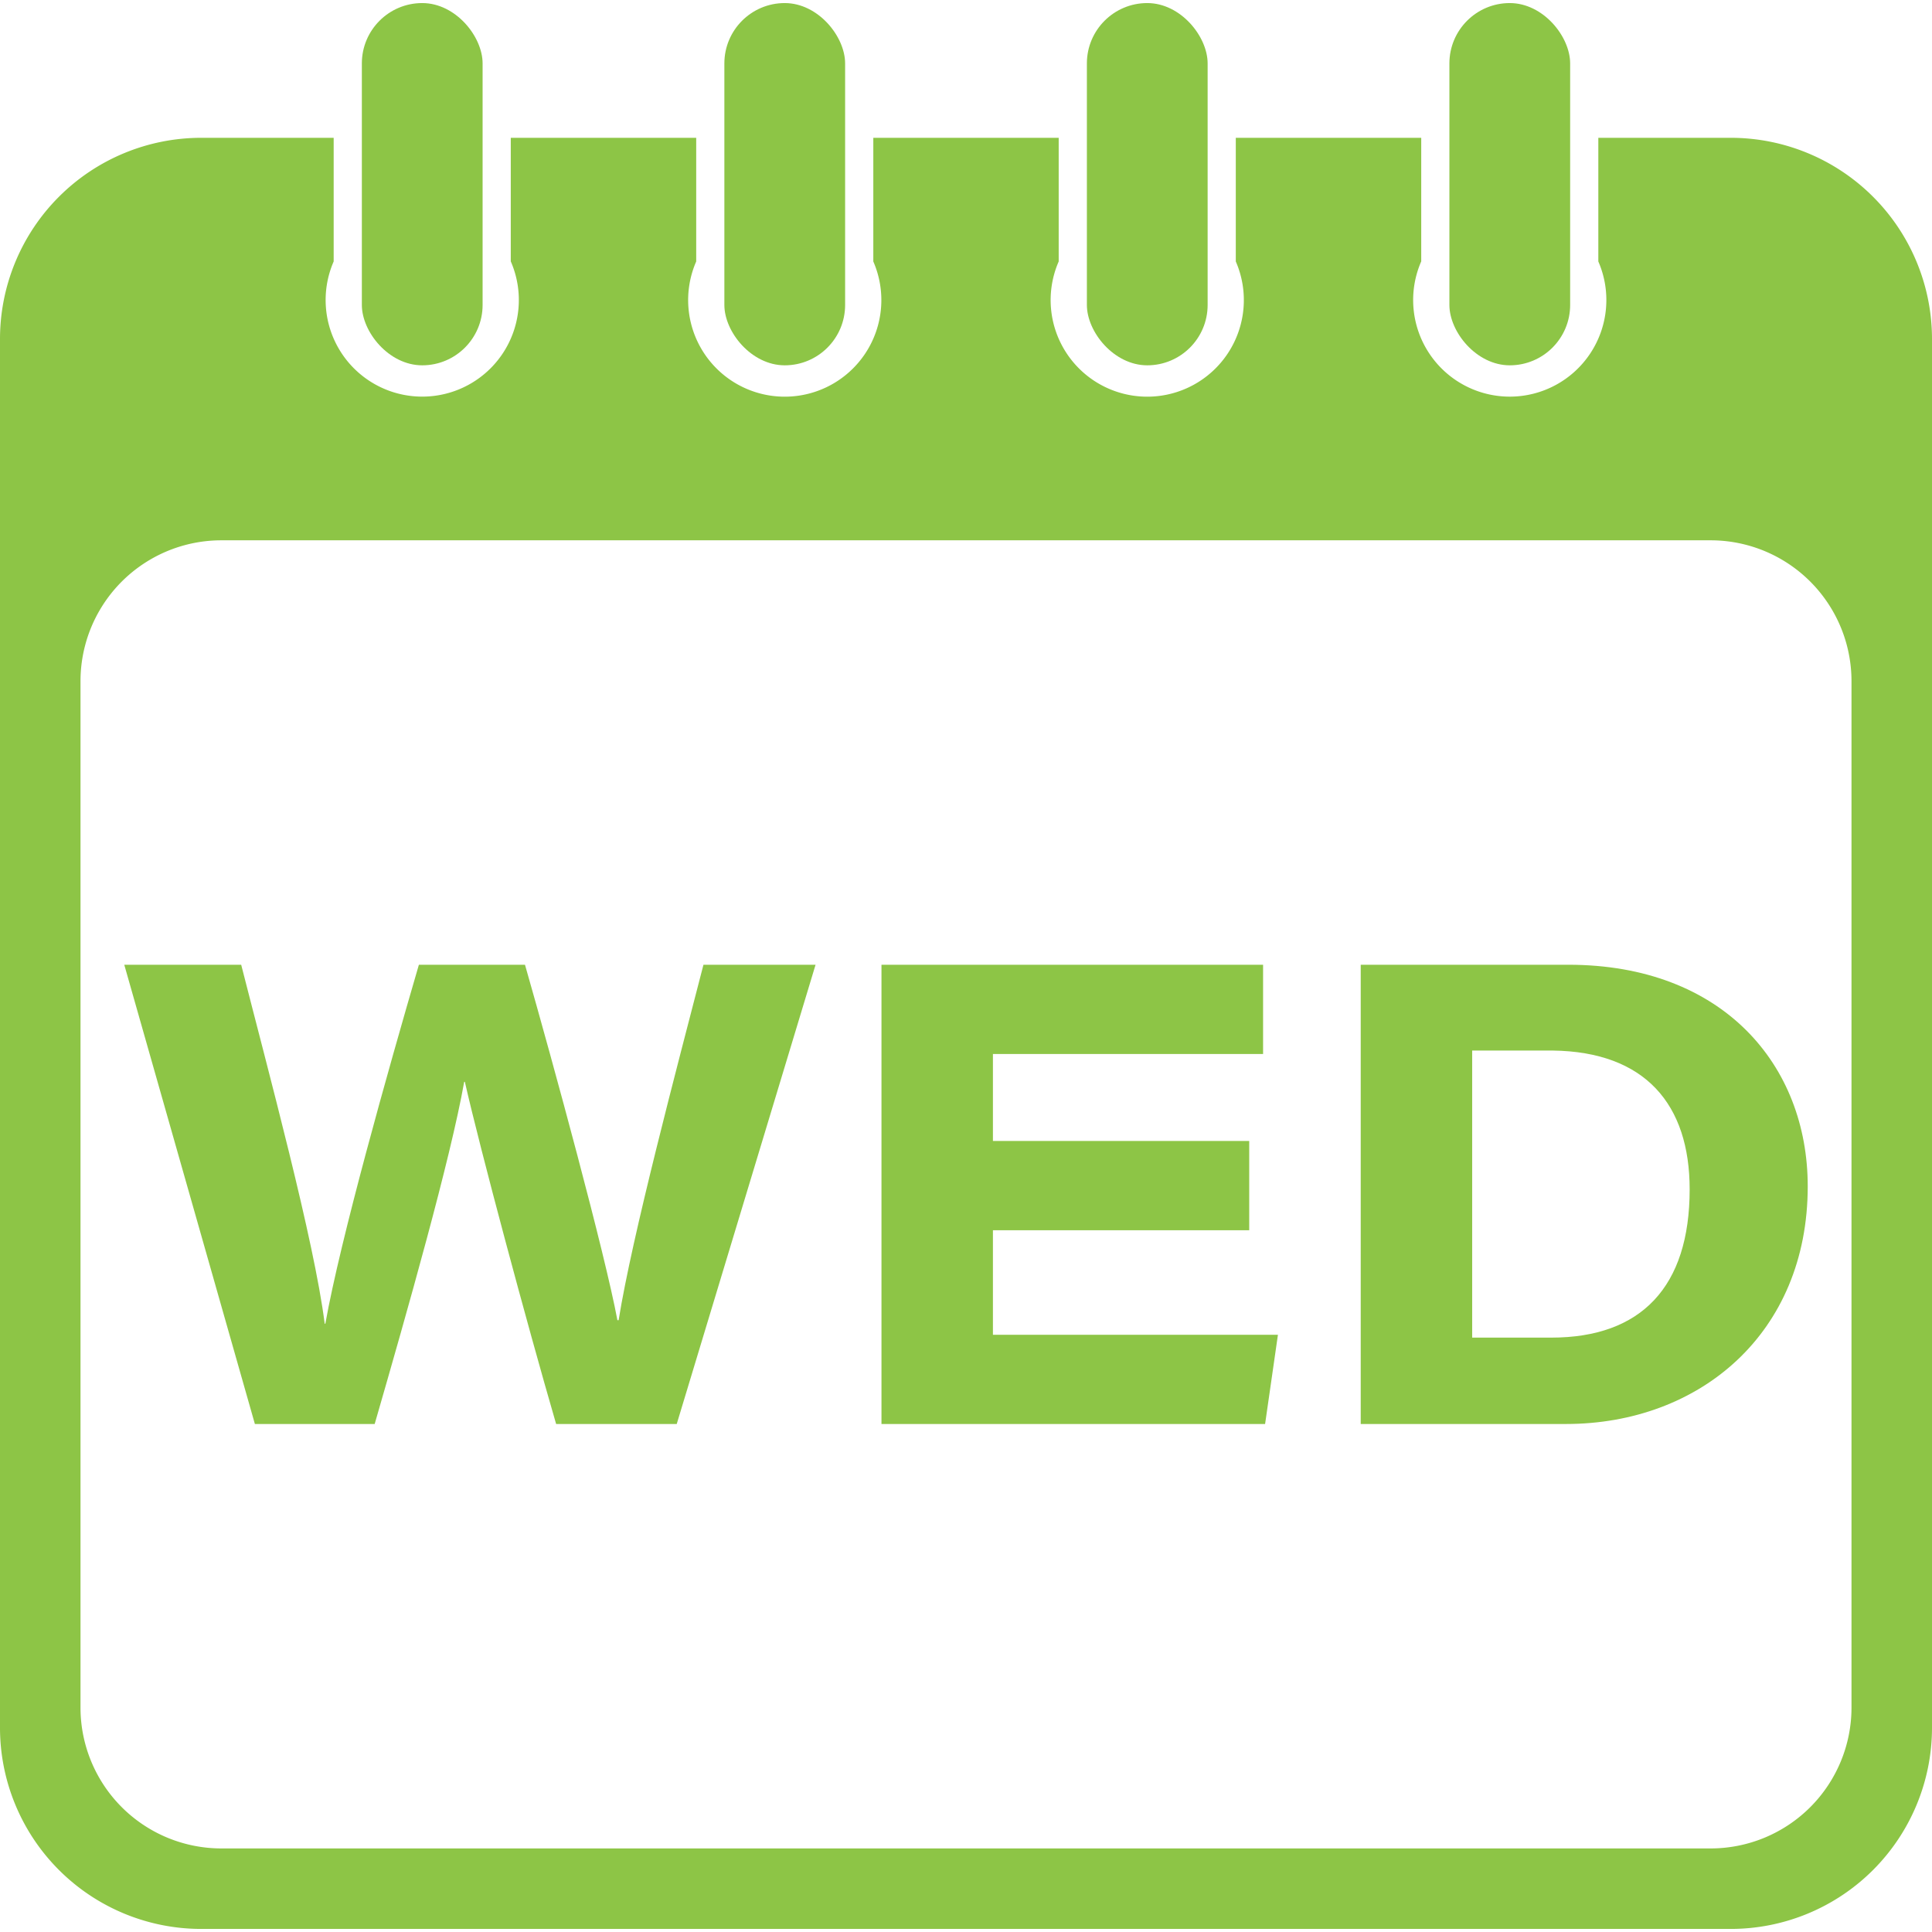
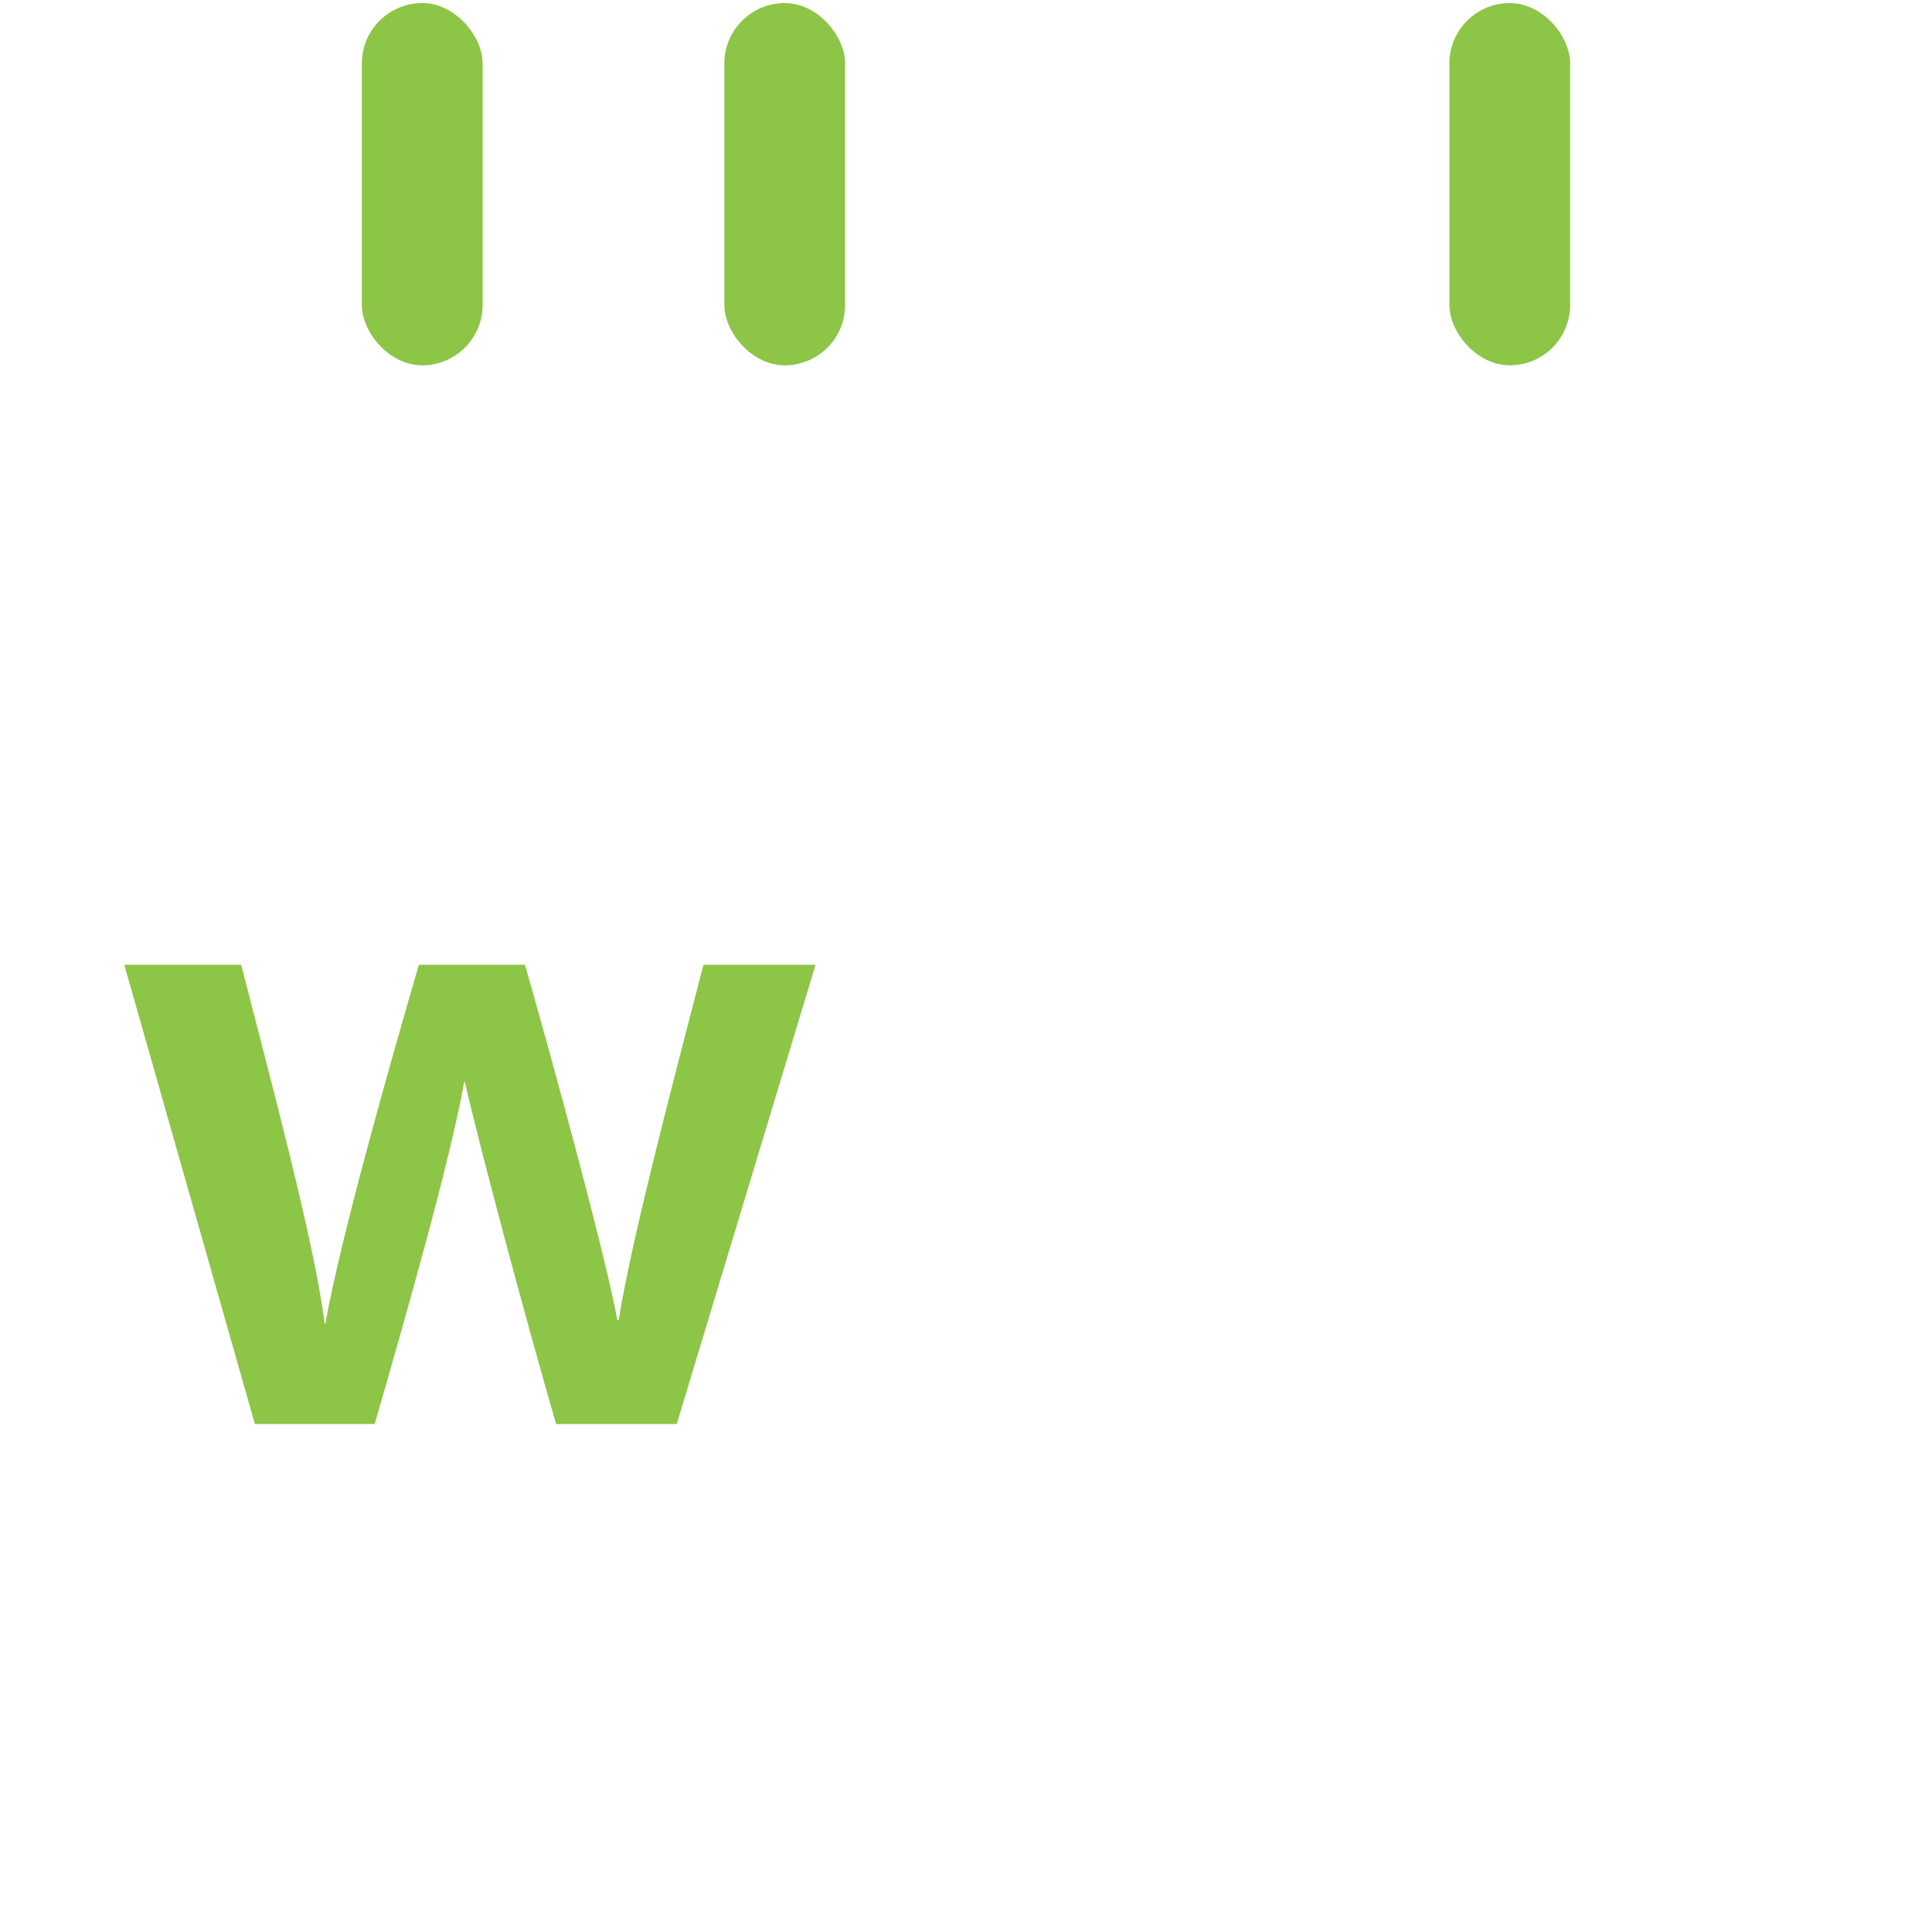
<svg xmlns="http://www.w3.org/2000/svg" version="1.1" width="512" height="512" x="0" y="0" viewBox="0 0 480 478.476" style="enable-background:new 0 0 512 512" xml:space="preserve" class="">
  <g>
    <g id="Layer_2" data-name="Layer 2">
      <g id="Style07">
        <g id="_105.Wednesday" data-name="105.Wednesday">
          <g id="Calendar">
-             <path d="m430 33.476h-32.9v30.724a24 24 0 1 1 -44-.02v-30.7h-46.07v30.72a24 24 0 1 1 -44 0v-30.724h-46.06v30.724a24 24 0 1 1 -44 0v-30.724h-46.07v30.7a24 24 0 1 1 -44 .02v-30.72h-32.9a50 50 0 0 0 -50 50v345a50.005 50.005 0 0 0 50 50h380a50.005 50.005 0 0 0 50-50v-345a50 50 0 0 0 -50-50zm30 390a35 35 0 0 1 -35 35h-370a35 35 0 0 1 -35-35v-255a35 35 0 0 1 35-35h370a35 35 0 0 1 35 35z" fill="#8DC546" data-original="#000000" class="" />
            <rect height="90" rx="15" width="30" x="360.099" fill="#8DC546" data-original="#000000" class="" />
-             <rect height="90" rx="15" width="30" x="270.033" fill="#8DC546" data-original="#000000" class="" />
            <rect height="90" rx="15" width="30" x="179.967" fill="#8DC546" data-original="#000000" class="" />
            <rect height="90" rx="15" width="30" x="89.901" fill="#8DC546" data-original="#000000" class="" />
          </g>
          <g id="WED">
            <path d="m63.324 353.026-32.45-114.1h29.05c6.706 26.347 18.172 68.6 20.745 89.185h.162c3.752-21.024 15.5-62.65 23.24-89.185h26.36c7.18 25.1 19.858 71.667 22.962 88.31h.305c3.317-20.79 14.472-62.748 21.074-88.31h27.852l-34.492 114.1h-29.965c-7.321-25.162-18.962-68.6-22.675-85.011h-.162c-3.449 19.4-14.156 57.018-22.243 85.011z" fill="#8DC546" data-original="#000000" class="" />
-             <path d="m310.367 304.883h-63.677v25.971h70.81l-3.19 22.172h-95.31v-114.1h94.808v22.174h-67.118v21.61h63.677z" fill="#8DC546" data-original="#000000" class="" />
-             <path d="m338.068 238.926h51.578c38.446 0 59.48 24.955 59.48 55.054 0 36.528-26.86 59.046-60.07 59.046h-50.988zm27.689 92.64h19.651c22.318 0 34.383-12.574 34.383-36.835 0-21.108-11.039-34.2-34.028-34.488h-20.006z" fill="#8DC546" data-original="#000000" class="" />
          </g>
        </g>
      </g>
    </g>
  </g>
</svg>